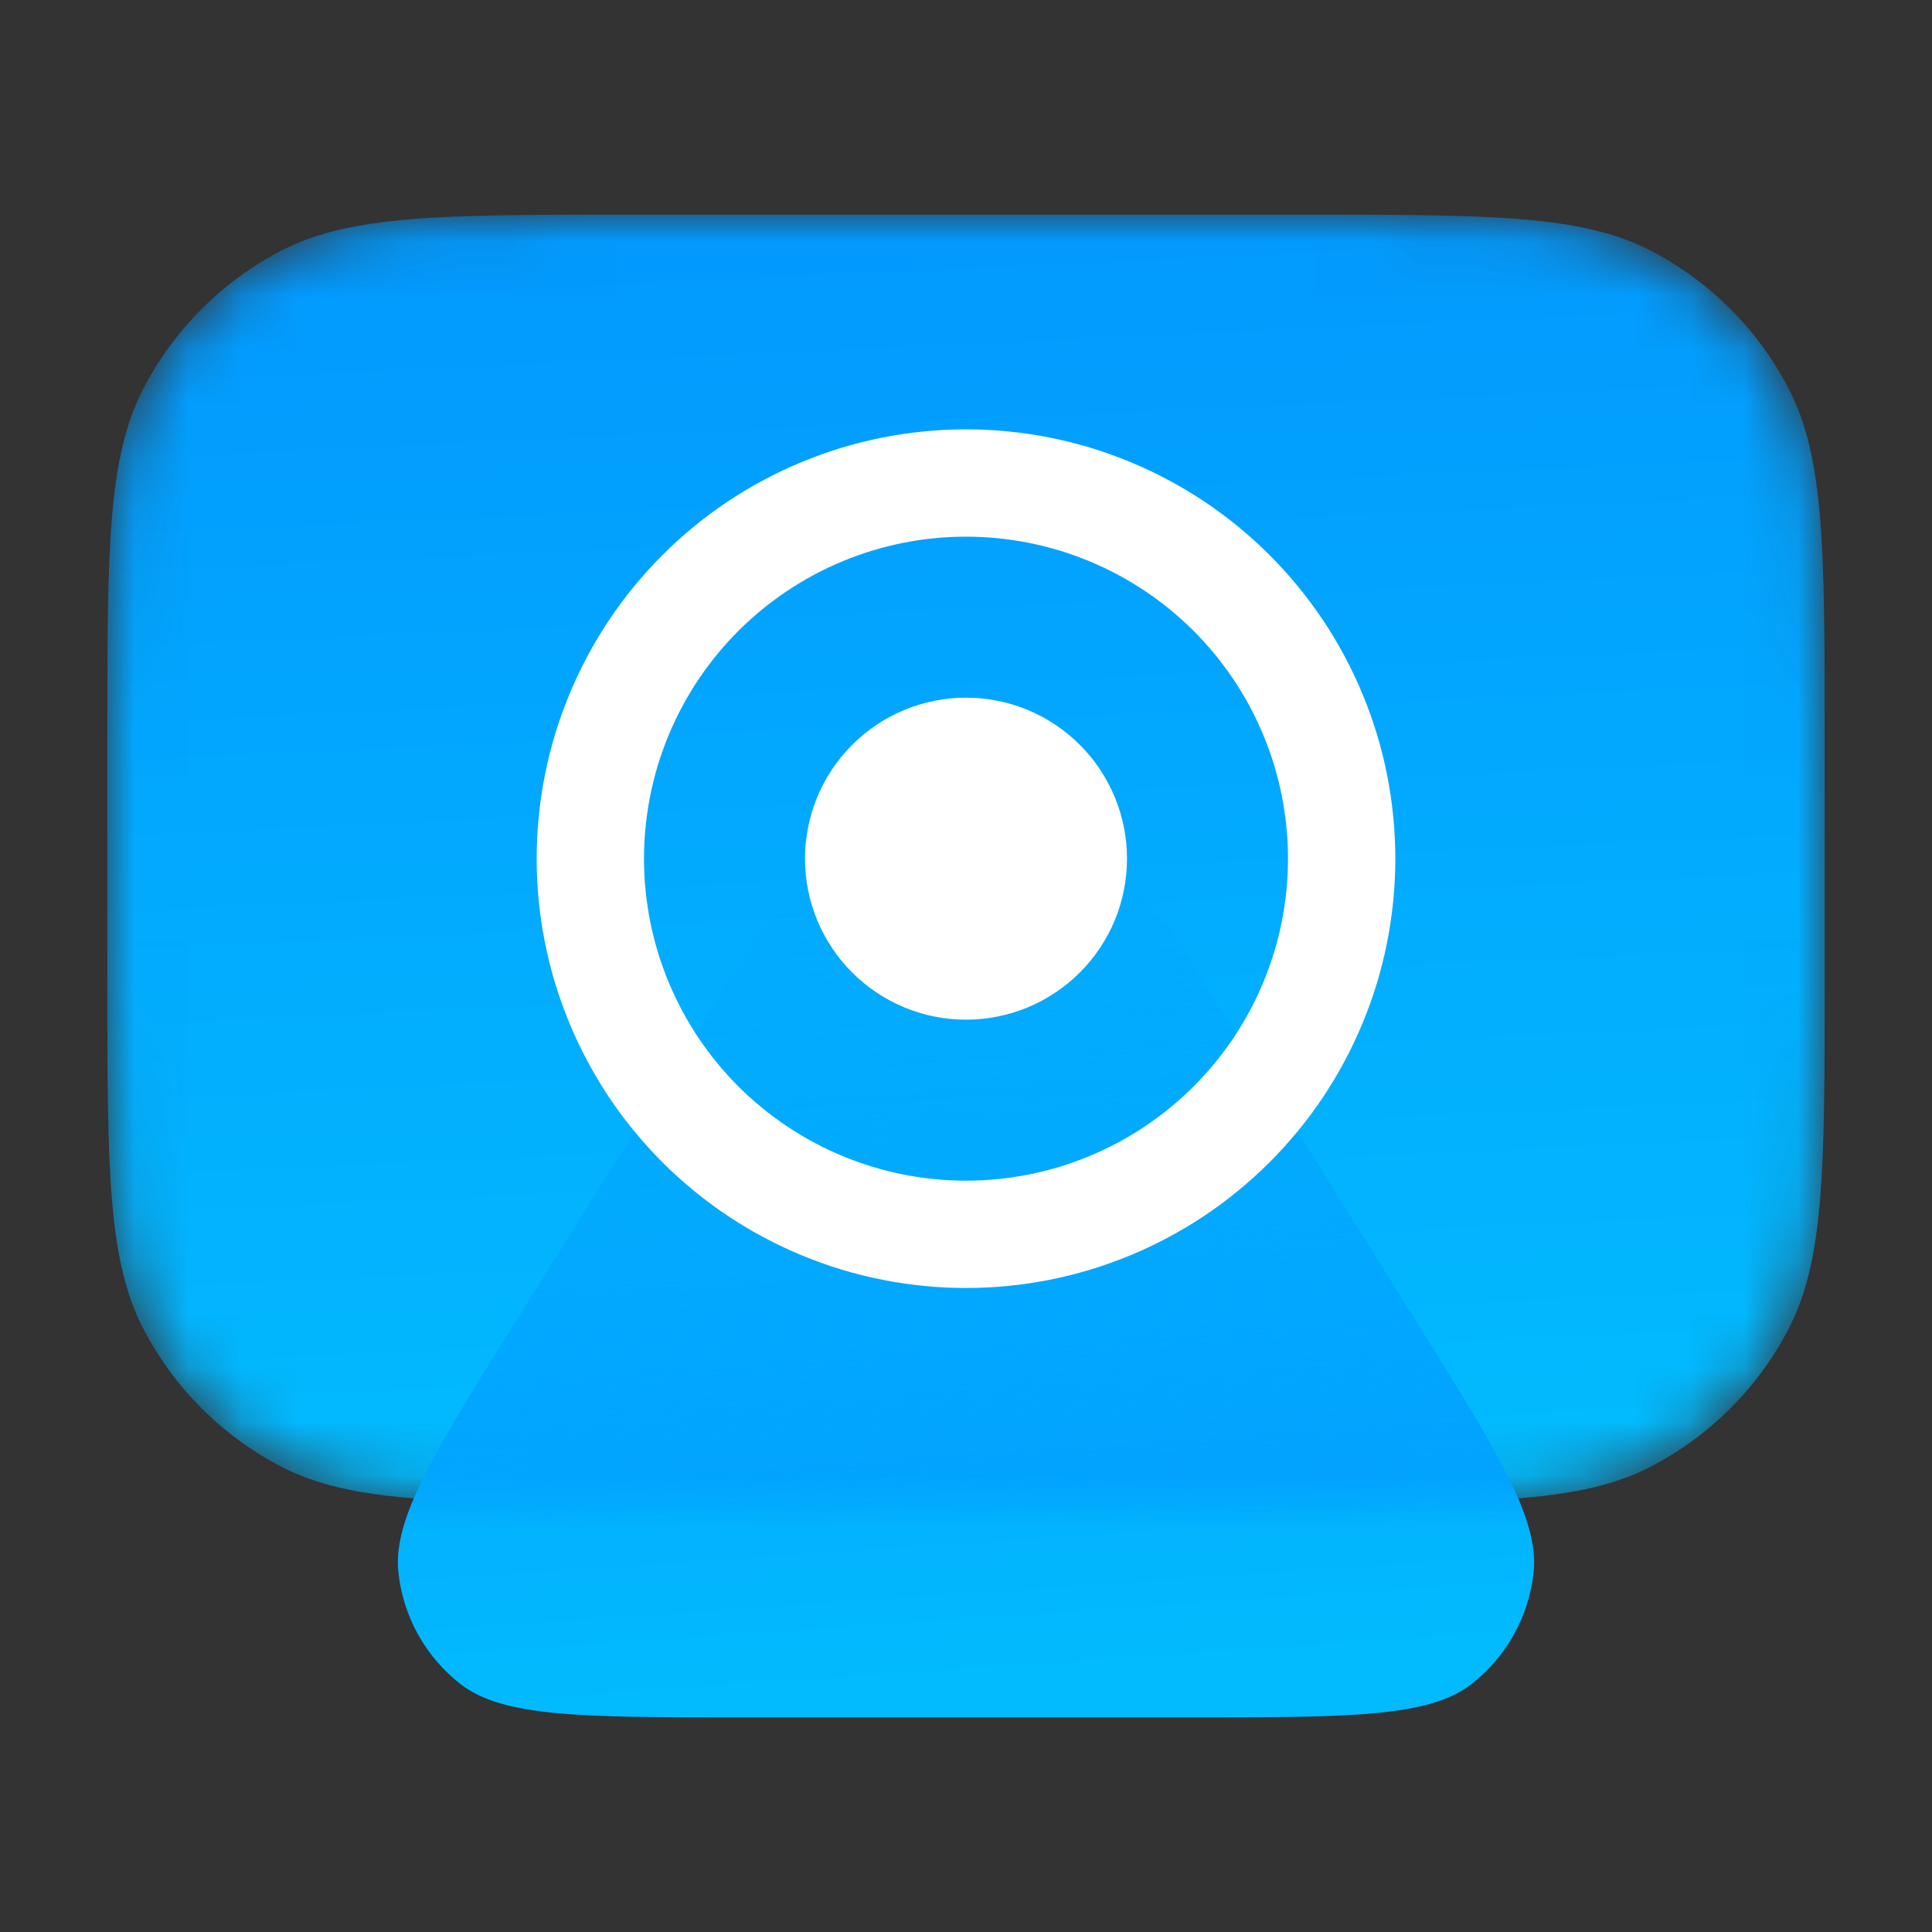
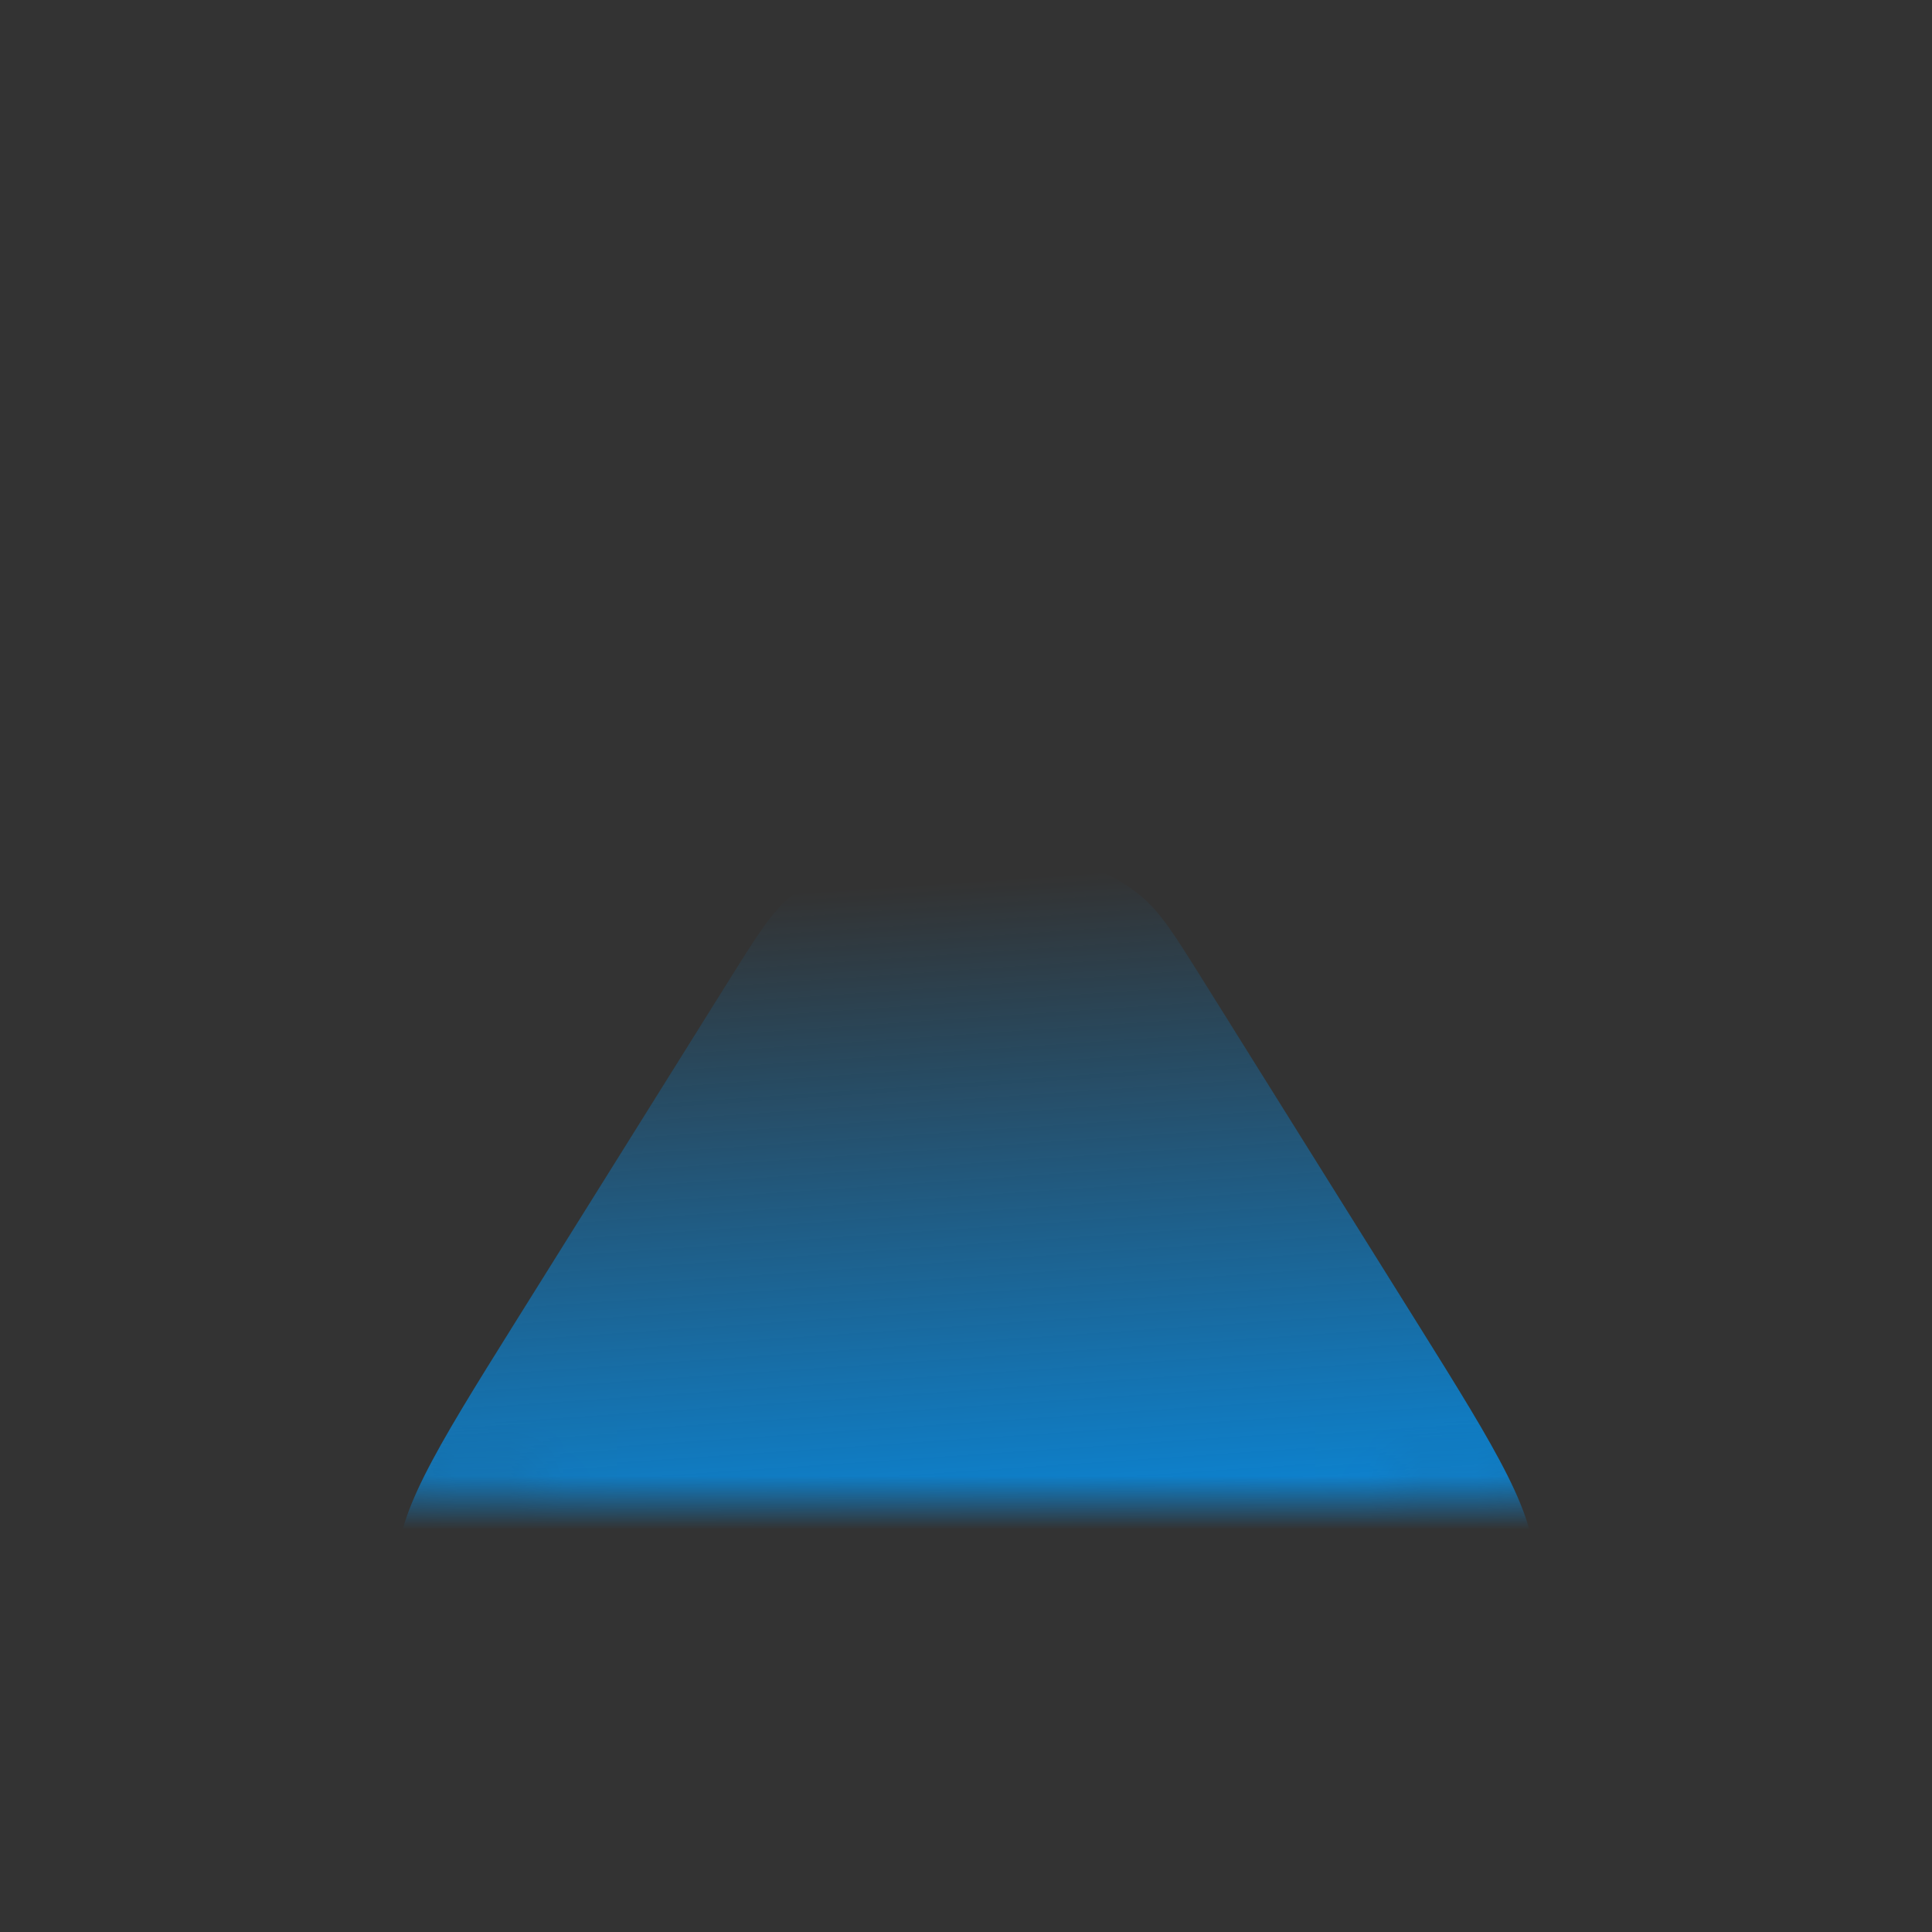
<svg xmlns="http://www.w3.org/2000/svg" fill="none" version="1.1" width="36" height="36" viewBox="0 0 36 36">
  <rect x="0" y="0" width="36" height="36" fill="#333333" stroke="none" />
  <defs>
    <linearGradient x1="0.32" y1="0.042" x2="0.407" y2="0.995" id="master_svg0_2_2480">
      <stop offset="0%" stop-color="#029AFE" stop-opacity="1" />
      <stop offset="100%" stop-color="#02BBFE" stop-opacity="1" />
    </linearGradient>
    <linearGradient x1="0.32" y1="0.042" x2="0.379" y2="0.998" id="master_svg1_2_2480">
      <stop offset="0%" stop-color="#029AFE" stop-opacity="1" />
      <stop offset="100%" stop-color="#02BBFE" stop-opacity="1" />
    </linearGradient>
    <mask id="master_svg2_80_12946/72_29553" style="mask-type:alpha" maskUnits="objectBoundingBox">
      <g>
        <path d="M11.6,4L24.4,4C27.76,4,29.478,4.007,30.757,4.67C31.858,5.24,32.76,6.142,33.33,7.243C33.993,8.522,34,10.24,34,13.6L34,18.4C34,21.76,33.993,23.478,33.33,24.757C32.76,25.858,31.858,26.76,30.757,27.33C29.478,27.993,27.76,28,24.4,28L11.6,28C8.24,28,6.522,27.993,5.243,27.33C4.142,26.76,3.24,25.858,2.67,24.757C2.007,23.478,2,21.76,2,18.4L2,13.6C2,10.24,2.007,8.522,2.67,7.243C3.24,6.142,4.142,5.24,5.243,4.67C6.522,4.007,8.24,4,11.6,4" fill-rule="evenodd" fill="#FFFFFF" fill-opacity="1" />
      </g>
    </mask>
    <linearGradient x1="0.32" y1="0.042" x2="0.407" y2="0.995" id="master_svg3_72_29563">
      <stop offset="0%" stop-color="#029AFE" stop-opacity="0" />
      <stop offset="100%" stop-color="#029AFE" stop-opacity="1" />
    </linearGradient>
  </defs>
  <g>
    <g>
      <g>
        <g>
-           <path d="M17.66,16L18.34,16C19.311,16,19.802,16.001,20.239,16.139C20.623,16.26,20.979,16.457,21.285,16.719C21.635,17.017,21.895,17.433,22.41,18.256L26.41,24.656C27.908,27.053,28.675,28.295,28.578,29.283C28.496,30.11,28.07,30.879,27.412,31.386C26.626,31.992,25.166,32,22.34,32L13.66,32C10.834,32,9.374,31.992,8.588,31.386C7.93,30.879,7.504,30.11,7.422,29.283C7.325,28.295,8.092,27.053,9.59,24.656L13.59,18.256C14.105,17.433,14.365,17.017,14.715,16.719C15.021,16.457,15.377,16.26,15.761,16.139C16.198,16.001,16.689,16,17.66,16" fill-rule="evenodd" fill="url(#master_svg0_2_2480)" fill-opacity="1" />
-         </g>
+           </g>
        <g mask="url(#master_svg2_80_12946/72_29553)">
          <g>
-             <path d="M11.6,4L24.4,4C27.76,4,29.478,4.007,30.757,4.67C31.858,5.24,32.76,6.142,33.33,7.243C33.993,8.522,34,10.24,34,13.6L34,18.4C34,21.76,33.993,23.478,33.33,24.757C32.76,25.858,31.858,26.76,30.757,27.33C29.478,27.993,27.76,28,24.4,28L11.6,28C8.24,28,6.522,27.993,5.243,27.33C4.142,26.76,3.24,25.858,2.67,24.757C2.007,23.478,2,21.76,2,18.4L2,13.6C2,10.24,2.007,8.522,2.67,7.243C3.24,6.142,4.142,5.24,5.243,4.67C6.522,4.007,8.24,4,11.6,4" fill-rule="evenodd" fill="url(#master_svg1_2_2480)" fill-opacity="1" />
-           </g>
+             </g>
          <g>
            <path d="M17.66,16L18.34,16C19.311,16,19.802,16.001,20.239,16.139C20.623,16.26,20.979,16.457,21.285,16.719C21.635,17.017,21.895,17.433,22.41,18.256L26.41,24.656C27.908,27.053,28.675,28.295,28.578,29.283C28.496,30.11,28.07,30.879,27.412,31.386C26.626,31.992,25.166,32,22.34,32L13.66,32C10.834,32,9.374,31.992,8.588,31.386C7.93,30.879,7.504,30.11,7.422,29.283C7.325,28.295,8.092,27.053,9.59,24.656L13.59,18.256C14.105,17.433,14.365,17.017,14.715,16.719C15.021,16.457,15.377,16.26,15.761,16.139C16.198,16.001,16.689,16,17.66,16" fill-rule="evenodd" fill="url(#master_svg3_72_29563)" fill-opacity="1" />
          </g>
          <g>
-             <path d="M26,16Q26,16.196,25.99,16.393Q25.981,16.589,25.961,16.784Q25.942,16.98,25.913,17.174Q25.885,17.368,25.846,17.561Q25.808,17.753,25.76,17.944Q25.713,18.134,25.656,18.322Q25.599,18.51,25.532,18.695Q25.466,18.88,25.391,19.061Q25.316,19.243,25.232,19.42Q25.148,19.598,25.055,19.771Q24.963,19.944,24.862,20.113Q24.761,20.281,24.652,20.445Q24.543,20.608,24.426,20.766Q24.309,20.923,24.184,21.075Q24.059,21.227,23.928,21.372Q23.796,21.518,23.657,21.657Q23.518,21.796,23.372,21.928Q23.227,22.059,23.075,22.184Q22.923,22.309,22.766,22.426Q22.608,22.543,22.445,22.652Q22.281,22.761,22.113,22.862Q21.944,22.963,21.771,23.055Q21.598,23.148,21.42,23.232Q21.243,23.316,21.061,23.391Q20.88,23.466,20.695,23.532Q20.51,23.599,20.322,23.656Q20.134,23.713,19.944,23.76Q19.753,23.808,19.561,23.846Q19.368,23.885,19.174,23.913Q18.98,23.942,18.784,23.961Q18.589,23.981,18.393,23.99Q18.196,24,18,24Q17.804,24,17.607,23.99Q17.411,23.981,17.216,23.961Q17.02,23.942,16.826,23.913Q16.632,23.885,16.439,23.846Q16.247,23.808,16.056,23.76Q15.866,23.713,15.678,23.656Q15.49,23.599,15.305,23.532Q15.12,23.466,14.939,23.391Q14.757,23.316,14.58,23.232Q14.402,23.148,14.229,23.055Q14.056,22.963,13.887,22.862Q13.719,22.761,13.555,22.652Q13.392,22.543,13.234,22.426Q13.077,22.309,12.925,22.184Q12.773,22.059,12.628,21.928Q12.482,21.796,12.343,21.657Q12.204,21.518,12.072,21.372Q11.941,21.227,11.816,21.075Q11.691,20.923,11.574,20.766Q11.457,20.608,11.348,20.445Q11.239,20.281,11.138,20.113Q11.037,19.944,10.945,19.771Q10.852,19.598,10.768,19.42Q10.684,19.243,10.609,19.061Q10.534,18.88,10.468,18.695Q10.401,18.51,10.344,18.322Q10.287,18.134,10.24,17.944Q10.192,17.753,10.154,17.561Q10.115,17.368,10.087,17.174Q10.058,16.98,10.039,16.784Q10.019,16.589,10.01,16.393Q10,16.196,10,16Q10,15.804,10.01,15.607Q10.019,15.411,10.039,15.216Q10.058,15.02,10.087,14.826Q10.115,14.632,10.154,14.439Q10.192,14.247,10.24,14.056Q10.287,13.866,10.344,13.678Q10.401,13.49,10.468,13.305Q10.534,13.12,10.609,12.939Q10.684,12.757,10.768,12.58Q10.852,12.402,10.945,12.229Q11.037,12.056,11.138,11.887Q11.239,11.719,11.348,11.555Q11.457,11.392,11.574,11.234Q11.691,11.077,11.816,10.925Q11.941,10.773,12.072,10.628Q12.204,10.482,12.343,10.343Q12.482,10.204,12.628,10.072Q12.773,9.941,12.925,9.816Q13.077,9.691,13.234,9.574Q13.392,9.457,13.555,9.348Q13.719,9.239,13.887,9.138Q14.056,9.037,14.229,8.945Q14.402,8.852,14.58,8.768Q14.757,8.684,14.939,8.609Q15.12,8.534,15.305,8.468Q15.49,8.401,15.678,8.344Q15.866,8.287,16.056,8.24Q16.247,8.192,16.439,8.154Q16.632,8.115,16.826,8.087Q17.02,8.058,17.216,8.039Q17.411,8.019,17.607,8.01Q17.804,8,18,8Q18.196,8,18.393,8.01Q18.589,8.019,18.784,8.039Q18.98,8.058,19.174,8.087Q19.368,8.115,19.561,8.154Q19.753,8.192,19.944,8.24Q20.134,8.287,20.322,8.344Q20.51,8.401,20.695,8.468Q20.88,8.534,21.061,8.609Q21.243,8.684,21.42,8.768Q21.598,8.852,21.771,8.945Q21.944,9.037,22.113,9.138Q22.281,9.239,22.445,9.348Q22.608,9.457,22.766,9.574Q22.923,9.691,23.075,9.816Q23.227,9.941,23.372,10.072Q23.518,10.204,23.657,10.343Q23.796,10.482,23.928,10.628Q24.059,10.773,24.184,10.925Q24.309,11.077,24.426,11.234Q24.543,11.392,24.652,11.555Q24.761,11.719,24.862,11.887Q24.963,12.056,25.055,12.229Q25.148,12.402,25.232,12.58Q25.316,12.757,25.391,12.939Q25.466,13.12,25.532,13.305Q25.599,13.49,25.656,13.678Q25.713,13.866,25.76,14.056Q25.808,14.247,25.846,14.439Q25.885,14.632,25.913,14.826Q25.942,15.02,25.961,15.216Q25.981,15.411,25.99,15.607Q26,15.804,26,16ZM24,16Q24,16.147,23.993,16.294Q23.986,16.442,23.971,16.588Q23.957,16.735,23.935,16.88Q23.913,17.026,23.885,17.171Q23.856,17.315,23.82,17.458Q23.784,17.601,23.742,17.742Q23.699,17.883,23.649,18.021Q23.6,18.16,23.543,18.296Q23.487,18.432,23.424,18.565Q23.361,18.698,23.292,18.828Q23.222,18.958,23.146,19.085Q23.071,19.211,22.989,19.333Q22.907,19.456,22.819,19.574Q22.732,19.693,22.638,19.806Q22.545,19.92,22.446,20.029Q22.347,20.138,22.243,20.243Q22.138,20.347,22.029,20.446Q21.92,20.545,21.806,20.638Q21.693,20.732,21.574,20.819Q21.456,20.907,21.333,20.989Q21.211,21.071,21.085,21.146Q20.958,21.222,20.828,21.292Q20.698,21.361,20.565,21.424Q20.432,21.487,20.296,21.543Q20.16,21.6,20.021,21.649Q19.883,21.699,19.742,21.742Q19.601,21.784,19.458,21.82Q19.315,21.856,19.171,21.885Q19.026,21.913,18.88,21.935Q18.735,21.957,18.588,21.971Q18.442,21.986,18.294,21.993Q18.147,22,18,22Q17.853,22,17.706,21.993Q17.558,21.986,17.412,21.971Q17.265,21.957,17.12,21.935Q16.974,21.913,16.829,21.885Q16.685,21.856,16.542,21.82Q16.399,21.784,16.258,21.742Q16.117,21.699,15.979,21.649Q15.84,21.6,15.704,21.543Q15.568,21.487,15.435,21.424Q15.302,21.361,15.172,21.292Q15.042,21.222,14.915,21.146Q14.789,21.071,14.667,20.989Q14.544,20.907,14.426,20.819Q14.307,20.732,14.194,20.638Q14.08,20.545,13.971,20.446Q13.862,20.347,13.757,20.243Q13.653,20.138,13.554,20.029Q13.455,19.92,13.362,19.806Q13.268,19.693,13.181,19.574Q13.093,19.456,13.011,19.333Q12.929,19.211,12.854,19.085Q12.778,18.958,12.708,18.828Q12.639,18.698,12.576,18.565Q12.513,18.432,12.457,18.296Q12.4,18.16,12.351,18.021Q12.301,17.883,12.258,17.742Q12.216,17.601,12.18,17.458Q12.144,17.315,12.115,17.171Q12.087,17.026,12.065,16.88Q12.043,16.735,12.029,16.588Q12.014,16.442,12.007,16.294Q12,16.147,12,16Q12,15.853,12.007,15.706Q12.014,15.558,12.029,15.412Q12.043,15.265,12.065,15.12Q12.087,14.974,12.115,14.829Q12.144,14.685,12.18,14.542Q12.216,14.399,12.258,14.258Q12.301,14.117,12.351,13.979Q12.4,13.84,12.457,13.704Q12.513,13.568,12.576,13.435Q12.639,13.302,12.708,13.172Q12.778,13.042,12.854,12.915Q12.929,12.789,13.011,12.667Q13.093,12.544,13.181,12.426Q13.268,12.307,13.362,12.194Q13.455,12.08,13.554,11.971Q13.653,11.862,13.757,11.757Q13.862,11.653,13.971,11.554Q14.08,11.455,14.194,11.362Q14.307,11.268,14.426,11.181Q14.544,11.093,14.667,11.011Q14.789,10.929,14.915,10.854Q15.042,10.778,15.172,10.708Q15.302,10.639,15.435,10.576Q15.568,10.513,15.704,10.457Q15.84,10.4,15.979,10.351Q16.117,10.301,16.258,10.258Q16.399,10.216,16.542,10.18Q16.685,10.144,16.829,10.115Q16.974,10.087,17.12,10.065Q17.265,10.043,17.412,10.029Q17.558,10.014,17.706,10.007Q17.853,10,18,10Q18.147,10,18.294,10.007Q18.442,10.014,18.588,10.029Q18.735,10.043,18.88,10.065Q19.026,10.087,19.171,10.115Q19.315,10.144,19.458,10.18Q19.601,10.216,19.742,10.258Q19.883,10.301,20.021,10.351Q20.16,10.4,20.296,10.457Q20.432,10.513,20.565,10.576Q20.698,10.639,20.828,10.708Q20.958,10.778,21.085,10.854Q21.211,10.929,21.333,11.011Q21.456,11.093,21.574,11.181Q21.693,11.268,21.806,11.362Q21.92,11.455,22.029,11.554Q22.138,11.653,22.243,11.757Q22.347,11.862,22.446,11.971Q22.545,12.08,22.638,12.194Q22.732,12.307,22.819,12.426Q22.907,12.544,22.989,12.667Q23.071,12.789,23.146,12.915Q23.222,13.042,23.292,13.172Q23.361,13.302,23.424,13.435Q23.487,13.568,23.543,13.704Q23.6,13.84,23.649,13.979Q23.699,14.117,23.742,14.258Q23.784,14.399,23.82,14.542Q23.856,14.685,23.885,14.829Q23.913,14.974,23.935,15.12Q23.957,15.265,23.971,15.412Q23.986,15.558,23.993,15.706Q24,15.853,24,16ZM18,19Q18.147,19,18.294,18.986Q18.441,18.971,18.585,18.942Q18.73,18.914,18.871,18.871Q19.012,18.828,19.148,18.772Q19.284,18.715,19.414,18.646Q19.544,18.576,19.667,18.494Q19.789,18.413,19.903,18.319Q20.017,18.226,20.121,18.121Q20.226,18.017,20.319,17.903Q20.413,17.789,20.494,17.667Q20.576,17.544,20.646,17.414Q20.715,17.284,20.772,17.148Q20.828,17.012,20.871,16.871Q20.914,16.73,20.942,16.585Q20.971,16.441,20.986,16.294Q21,16.147,21,16Q21,15.853,20.986,15.706Q20.971,15.559,20.942,15.415Q20.914,15.27,20.871,15.129Q20.828,14.988,20.772,14.852Q20.715,14.716,20.646,14.586Q20.576,14.456,20.494,14.333Q20.413,14.211,20.319,14.097Q20.226,13.983,20.121,13.879Q20.017,13.774,19.903,13.681Q19.789,13.587,19.667,13.506Q19.544,13.424,19.414,13.354Q19.284,13.285,19.148,13.228Q19.012,13.172,18.871,13.129Q18.73,13.086,18.585,13.058Q18.441,13.029,18.294,13.014Q18.147,13,18,13Q17.853,13,17.706,13.014Q17.559,13.029,17.415,13.058Q17.27,13.086,17.129,13.129Q16.988,13.172,16.852,13.228Q16.716,13.285,16.586,13.354Q16.456,13.424,16.333,13.506Q16.211,13.587,16.097,13.681Q15.983,13.774,15.879,13.879Q15.774,13.983,15.681,14.097Q15.587,14.211,15.506,14.333Q15.424,14.456,15.354,14.586Q15.285,14.716,15.228,14.852Q15.172,14.988,15.129,15.129Q15.086,15.27,15.058,15.415Q15.029,15.559,15.014,15.706Q15,15.853,15,16Q15,16.147,15.014,16.294Q15.029,16.441,15.058,16.585Q15.086,16.73,15.129,16.871Q15.172,17.012,15.228,17.148Q15.285,17.284,15.354,17.414Q15.424,17.544,15.506,17.667Q15.587,17.789,15.681,17.903Q15.774,18.017,15.879,18.121Q15.983,18.226,16.097,18.319Q16.211,18.413,16.333,18.494Q16.456,18.576,16.586,18.646Q16.716,18.715,16.852,18.772Q16.988,18.828,17.129,18.871Q17.27,18.914,17.415,18.942Q17.559,18.971,17.706,18.986Q17.853,19,18,19Z" fill-rule="evenodd" fill="#FFFFFF" fill-opacity="1" />
-           </g>
+             </g>
        </g>
      </g>
    </g>
  </g>
</svg>